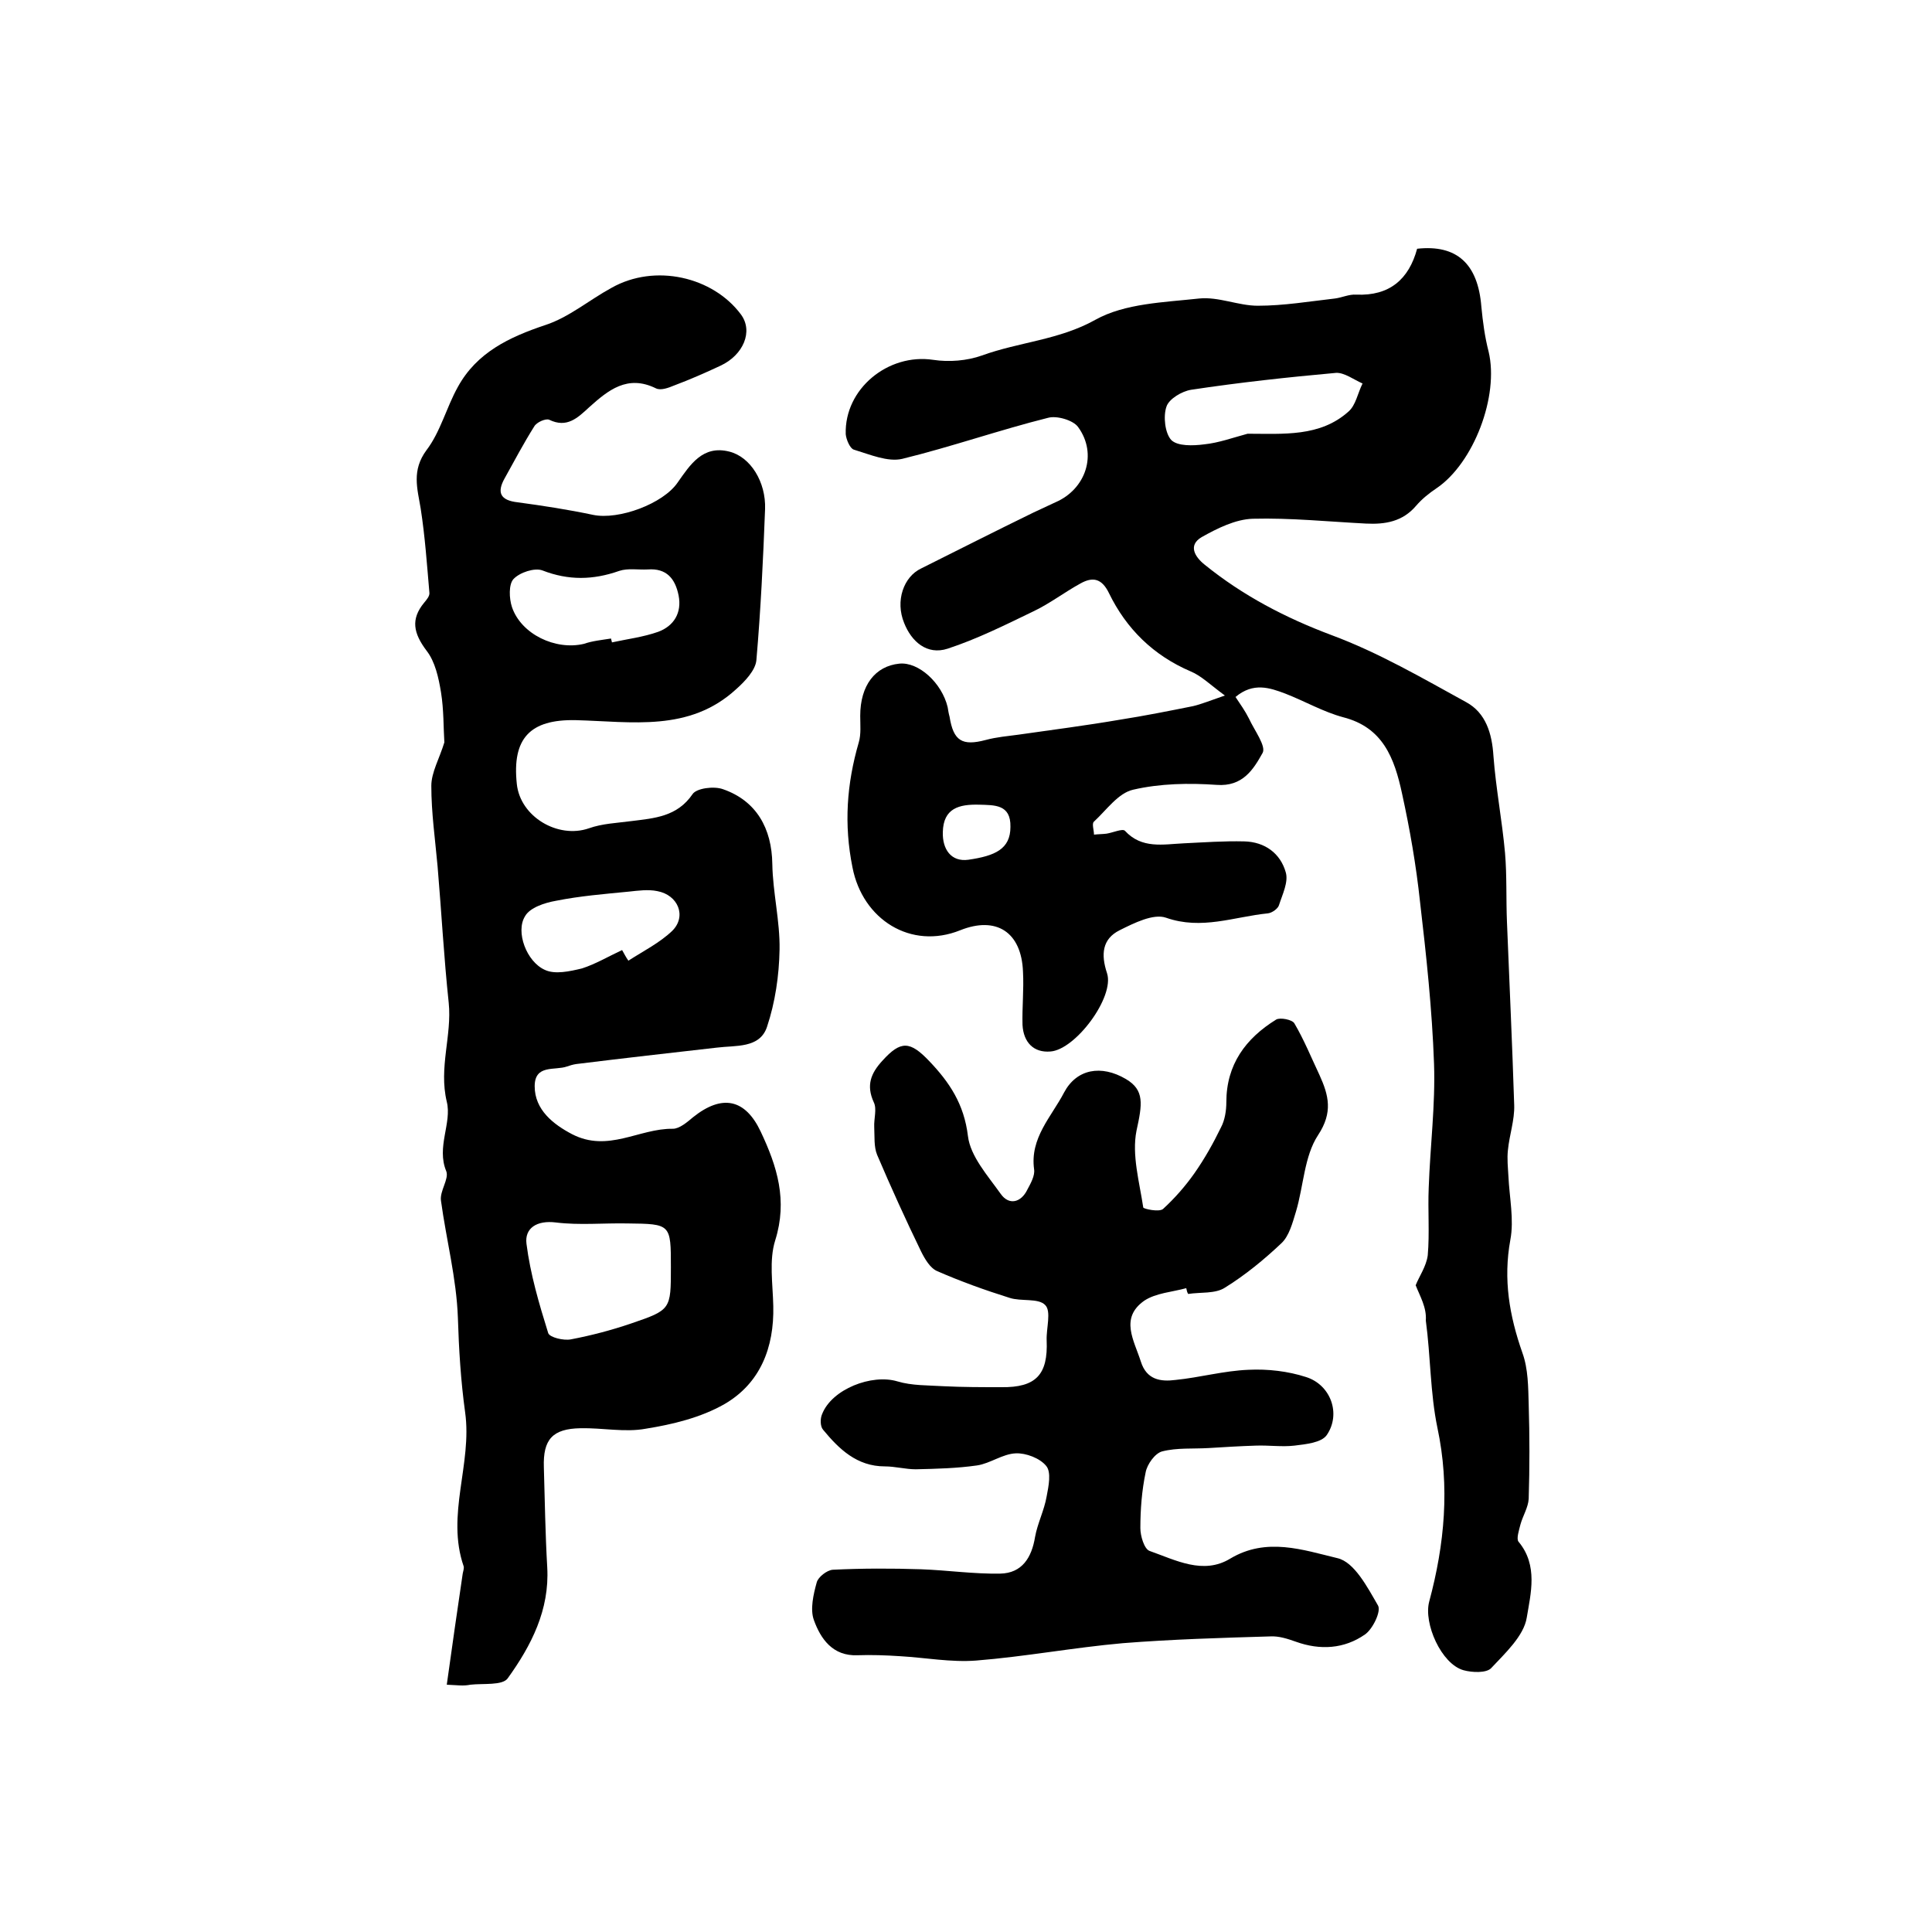
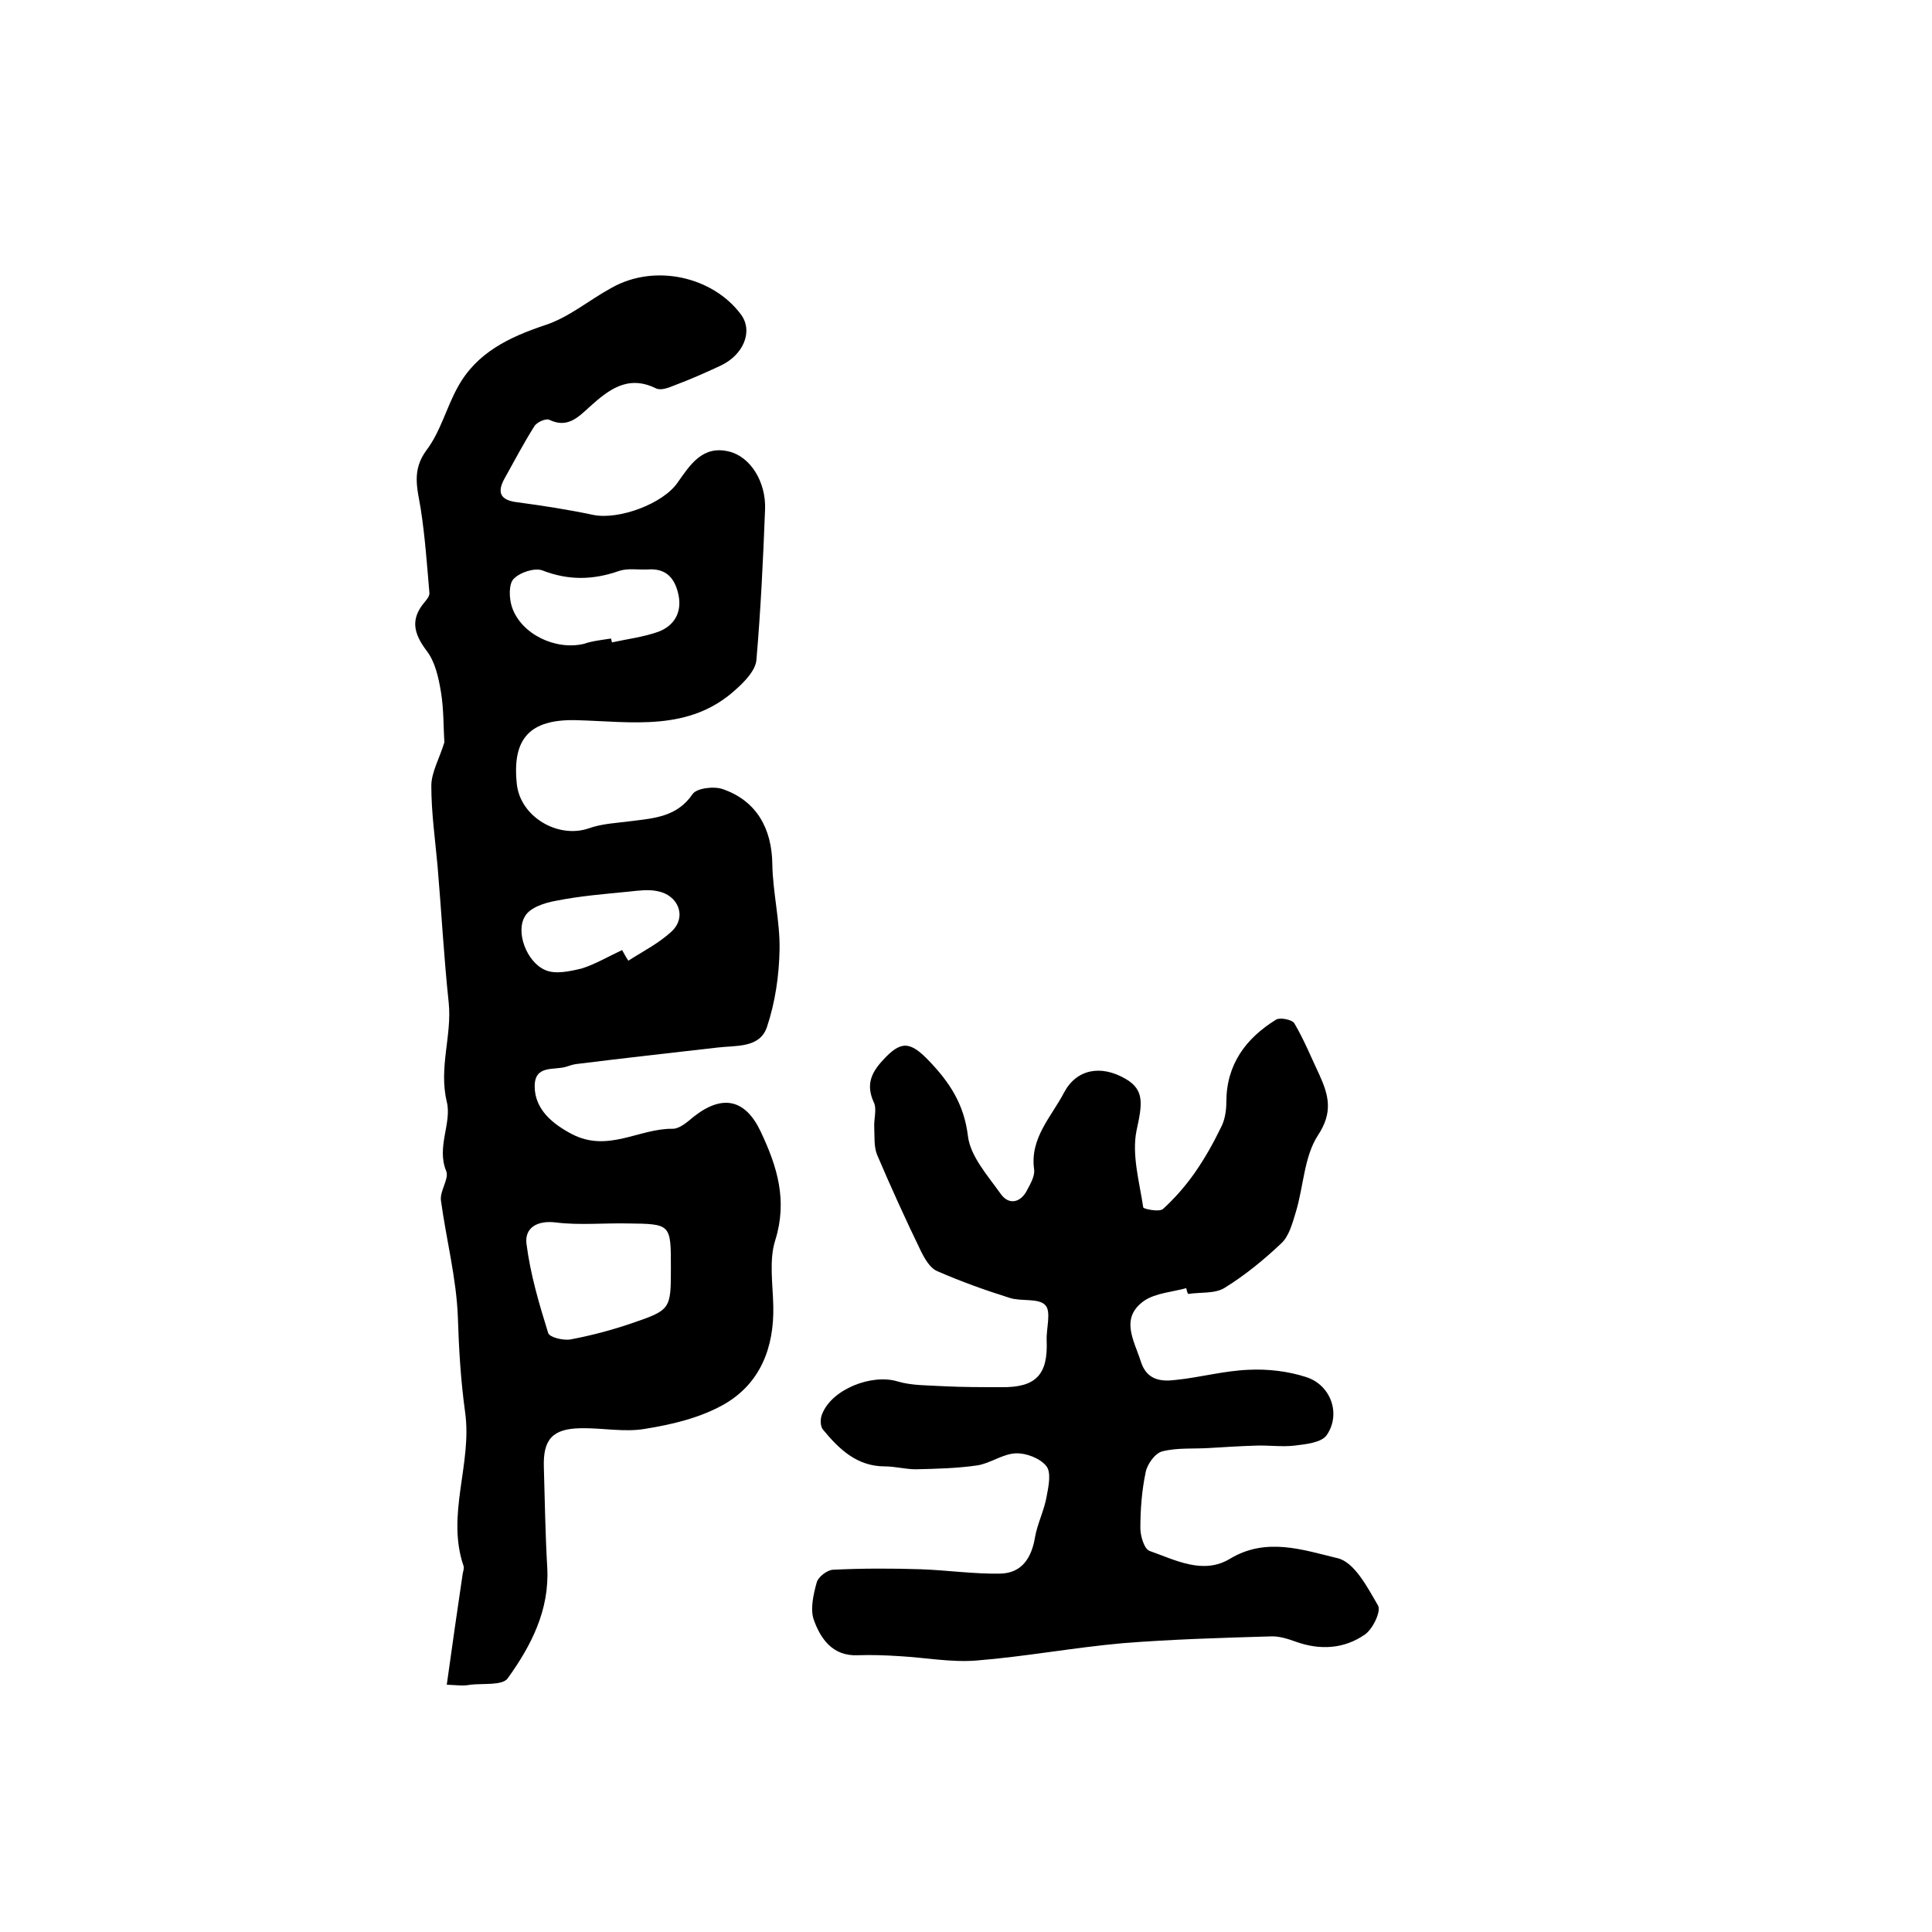
<svg xmlns="http://www.w3.org/2000/svg" version="1.1" id="图层_1" x="0px" y="0px" viewBox="0 0 400 400" style="enable-background:new 0 0 400 400;" xml:space="preserve">
  <style type="text/css">
	.st0{fill:#FFFFFF;}
</style>
  <g>
-     <path d="M293.1,266.1c0.7-1.8,2.2-3.9,2.5-6.2c0.4-4.6,0-9.3,0.2-14c0.3-8.6,1.4-17.2,1.1-25.7c-0.4-11.2-1.6-22.4-2.9-33.5   c-0.8-7.5-2.1-15-3.7-22.3c-1.6-7.5-4-13.8-12.2-15.9c-4.1-1.1-7.9-3.3-12-4.9c-3.2-1.2-6.6-2.4-10.3,0.7c1,1.5,2,2.9,2.8,4.5   c1.1,2.4,3.6,5.7,2.8,7.1c-1.9,3.4-4.1,7-9.5,6.6c-5.7-0.4-11.7-0.3-17.3,1c-3.1,0.7-5.5,4.2-8.1,6.6c-0.5,0.4,0,1.8,0,2.7   c0.9-0.1,1.8-0.1,2.6-0.2c1.3-0.2,3.3-1.1,3.8-0.6c3.5,3.8,7.9,2.8,12.2,2.6c4.2-0.2,8.3-0.5,12.5-0.4c4.3,0.1,7.5,2.5,8.6,6.4   c0.6,2-0.7,4.6-1.4,6.8c-0.2,0.7-1.4,1.6-2.3,1.7c-7,0.7-13.7,3.5-21.1,0.9c-2.6-0.9-6.6,1.1-9.6,2.6c-3.6,1.8-3.9,5-2.6,8.9   c1.6,4.9-6.5,15.8-11.7,16.2c-3.5,0.3-5.6-1.9-5.8-5.5c-0.1-3.7,0.3-7.3,0.1-11c-0.3-8.2-5.5-11.6-13-8.6   c-10.2,4.1-20.2-2.2-22.3-13c-1.8-8.9-1.2-17.3,1.3-25.9c0.5-1.7,0.3-3.6,0.3-5.5c0-6.3,3.1-10.3,8.1-10.8c4-0.4,8.8,4,10,9   c0.1,0.6,0.2,1.3,0.4,2c0.8,5,2.6,6.1,7.5,4.8c2.2-0.6,4.6-0.8,6.8-1.1c7-1,14-1.9,21-3.1c5.1-0.8,10.1-1.8,15.1-2.8   c1.7-0.4,3.4-1.1,6.6-2.2c-3-2.2-4.9-4.1-7.1-5c-7.7-3.3-13.3-8.8-16.9-16.2c-1.5-3.1-3.4-3.4-5.9-2c-3.3,1.8-6.4,4.2-9.8,5.8   c-5.8,2.8-11.6,5.7-17.7,7.7c-4.3,1.4-7.5-1.5-9-5.3c-1.9-4.6-0.1-9.6,3.5-11.3c7.8-3.9,15.5-7.8,23.3-11.6c1.5-0.7,3-1.4,4.5-2.1   c6.3-2.7,8.8-10,4.7-15.6c-1-1.4-4.4-2.4-6.2-1.9C207,89,197,92.5,186.8,95c-3,0.7-6.7-0.9-10-1.9c-0.8-0.2-1.6-2.1-1.7-3.2   c-0.3-9.4,8.8-16.8,18.1-15.4c3.3,0.5,7,0.2,10.1-0.9c7.7-2.8,16-3.2,23.5-7.4c6.1-3.4,14.2-3.6,21.5-4.4c4-0.4,8.1,1.5,12.1,1.5   c5.4,0,10.7-0.9,16-1.5c1.5-0.2,2.9-0.9,4.4-0.8c6.9,0.3,10.9-3.2,12.6-9.5c8.2-0.9,12.6,3.1,13.3,12c0.3,3.1,0.7,6.2,1.5,9.3   c2.2,9.2-3.1,23.1-10.8,28.3c-1.5,1-3,2.2-4.2,3.6c-2.8,3.3-6.4,3.9-10.4,3.7c-7.8-0.4-15.6-1.2-23.4-1c-3.6,0.1-7.4,2-10.6,3.8   c-2.9,1.7-1.4,4.1,0.6,5.7c7.9,6.4,16.7,11,26.3,14.6c9.7,3.6,18.8,8.9,27.9,13.9c4,2.2,5.3,6.4,5.6,11.1   c0.5,6.7,1.8,13.4,2.4,20.1c0.4,4.7,0.2,9.5,0.4,14.3c0.5,12.6,1.1,25.3,1.5,37.9c0.1,3.1-1,6.2-1.3,9.3c-0.2,1.8,0,3.6,0.1,5.4   c0.2,4.4,1.2,9,0.4,13.2c-1.5,8.2-0.2,15.7,2.5,23.4c1.2,3.3,1.2,7.1,1.3,10.7c0.2,6.5,0.2,13,0,19.5c-0.1,1.8-1.2,3.5-1.7,5.3   c-0.3,1.2-0.9,3-0.4,3.6c4.1,4.9,2.5,10.8,1.7,15.7c-0.6,3.8-4.5,7.4-7.4,10.5c-1,1-3.9,0.9-5.7,0.4c-4.6-1.3-8.3-9.7-7.1-14.2   c3.2-11.9,4.3-23.8,1.7-36c-1.5-7.2-1.4-14.8-2.4-22.2C295.4,270.7,294,268.4,293.1,266.1z M258.3,89.8c7.4,0,15,0.7,20.9-4.6   c1.5-1.3,1.9-3.8,2.9-5.8c-1.8-0.8-3.8-2.3-5.5-2.2c-10,0.9-20.1,2-30,3.5c-1.9,0.3-4.6,1.9-5.1,3.5c-0.7,2-0.3,5.5,1,6.9   c1.3,1.3,4.5,1.2,6.8,0.9C252.3,91.7,255.3,90.6,258.3,89.8z M209.2,171.2c0.1-4.7-3.3-4.5-6.5-4.6c-4.1-0.1-7.4,0.7-7.5,5.7   c-0.1,3.5,1.7,6.2,5.3,5.7C206,177.2,209.2,175.8,209.2,171.2z" />
    <path d="M92.5,348.8c1.1-8,2.2-15.5,3.3-23c0.1-0.5,0.3-1.1,0.2-1.5c-3.7-10.7,1.8-21.2,0.3-31.9c-0.9-6.5-1.3-13.1-1.5-19.6   c-0.3-8.2-2.4-16.1-3.5-24.2c-0.3-2,1.7-4.5,1.1-6.1c-2.1-5,1.2-10,0.1-14.4c-1.7-7.1,1.1-13.7,0.4-20.5c-1-9.4-1.5-18.8-2.3-28.2   c-0.5-5.6-1.3-11.1-1.3-16.7c0-2.8,1.7-5.7,2.7-9c-0.2-3-0.1-6.7-0.7-10.4c-0.5-3-1.2-6.3-3-8.6c-2.7-3.6-3.3-6.5-0.5-9.9   c0.5-0.6,1.2-1.4,1.1-2.1c-0.5-5.8-0.9-11.6-1.8-17.4c-0.7-4.2-1.9-7.9,1.2-12.1c2.9-3.8,4.1-8.8,6.5-13.1   c3.9-7.1,10.6-10.3,18.1-12.8c4.9-1.6,9.1-5.2,13.7-7.7c9-5.1,21-2.3,26.8,5.5c2.6,3.5,0.5,8.4-4.2,10.6c-3.2,1.5-6.4,2.9-9.6,4.1   c-1.2,0.5-2.8,1.1-3.8,0.6c-5.9-2.9-9.9,0.4-13.8,3.9c-2.4,2.2-4.6,4.4-8.3,2.6c-0.7-0.3-2.6,0.5-3.1,1.4   c-2.2,3.5-4.1,7.1-6.1,10.7c-1.7,3-0.9,4.6,2.7,5c5.2,0.7,10.4,1.5,15.6,2.6c5.3,1.1,14.5-2.3,17.5-6.7c2.6-3.7,5.2-7.8,10.7-6.4   c4.4,1.1,7.6,6.3,7.4,11.9c-0.4,10.5-0.9,20.9-1.8,31.3c-0.2,2.1-2.4,4.4-4.2,6c-9.7,8.9-21.6,6.7-33.2,6.4   c-9.5-0.2-13.2,3.8-12.2,13.2c0.7,6.8,8.5,11.4,14.9,9.2c2.8-1,5.8-1.1,8.8-1.5c4.8-0.6,9.5-0.9,12.7-5.6c0.8-1.2,4.4-1.7,6.3-1   c6.9,2.4,10.1,8.1,10.2,15.5c0.1,5.9,1.6,11.8,1.5,17.7c-0.1,5.4-0.9,10.9-2.6,16c-1.5,4.5-6.5,3.8-10.4,4.3   c-9.7,1.1-19.4,2.2-29.1,3.4c-0.7,0.1-1.3,0.3-1.9,0.5c-2.5,0.9-6.7-0.5-6.7,4.1c0,4.9,3.9,7.9,7.7,9.9c7.5,3.9,13.9-1.2,20.9-1.1   c1.4,0,3-1.4,4.2-2.4c6-4.8,10.8-3.8,14,3c3.4,7.2,5.6,14.2,3,22.5c-1.3,4.1-0.5,9-0.4,13.6c0.2,8.6-2.7,16-10.1,20.3   c-4.9,2.8-10.7,4.2-16.3,5.1c-4.3,0.8-9-0.2-13.5-0.1c-5.8,0.1-7.8,2.3-7.6,8.1c0.2,6.9,0.3,13.8,0.7,20.7c0.5,8.8-3.3,16.2-8.2,23   c-1.1,1.5-5.1,1-7.7,1.3C95.9,349.1,94.8,348.9,92.5,348.8z M138.9,262.4c0-9,0-9-9-9.1c-4.9-0.1-10,0.4-14.8-0.2   c-4-0.5-6.5,1.2-6.1,4.4c0.8,6.3,2.6,12.4,4.5,18.5c0.3,0.9,3.2,1.6,4.7,1.3c4.2-0.8,8.4-1.9,12.5-3.3   C138.9,271.2,138.9,271.1,138.9,262.4z M126.5,132.2c0.1,0.3,0.1,0.5,0.2,0.8c3.2-0.7,6.5-1.1,9.6-2.2c3.2-1.2,4.9-3.9,4.2-7.5   c-0.7-3.5-2.5-5.7-6.4-5.4c-2,0.1-4.1-0.3-5.9,0.3c-5.4,1.9-10.5,2-15.9-0.1c-1.6-0.6-4.7,0.4-6,1.8c-1,1.1-0.9,4-0.3,5.8   c1.9,5.6,9,9,14.9,7.6C122.6,132.7,124.6,132.5,126.5,132.2z M128.8,196.7c0.4,0.7,0.8,1.5,1.3,2.2c3.1-2,6.5-3.7,9.1-6.2   c3-3,1.2-7.4-3.1-8.2c-1.9-0.4-4-0.1-5.9,0.1c-5.1,0.5-10.1,0.9-15.1,1.9c-2.3,0.4-5.4,1.4-6.4,3.2c-2,3.2,0.3,9.4,4.1,11.1   c2.1,1,5.2,0.3,7.7-0.3C123.3,199.6,126,198,128.8,196.7z" />
    <path d="M245.6,266.7c-2.9,0.8-6.3,1-8.7,2.6c-5.1,3.6-2.1,8.2-0.7,12.6c1.2,3.8,4.1,4.2,7.2,3.8c5-0.5,10-1.9,15.1-2.1   c4-0.2,8.2,0.3,11.9,1.5c5.1,1.6,7.3,7.6,4.3,12c-1.1,1.6-4.3,1.9-6.7,2.2c-2.6,0.3-5.3-0.1-8,0c-3.2,0.1-6.5,0.3-9.7,0.5   c-3.3,0.2-6.6-0.1-9.7,0.7c-1.5,0.4-3.1,2.7-3.4,4.3c-0.8,3.8-1.1,7.7-1.1,11.6c0,1.6,0.8,4.3,1.9,4.7c5.4,1.9,11.1,5,16.7,1.6   c7.5-4.5,15.1-1.8,22.2-0.1c3.5,0.8,6.2,6,8.4,9.8c0.7,1.2-1.1,4.9-2.7,6c-4.3,3-9.3,3.3-14.3,1.5c-1.7-0.6-3.5-1.2-5.3-1.1   c-10.2,0.3-20.4,0.6-30.5,1.4c-10.2,0.9-20.3,2.8-30.4,3.6c-5.2,0.4-10.5-0.6-15.7-0.9c-3-0.2-6-0.3-8.9-0.2   c-5.1,0.2-7.6-3.4-9-7.3c-0.8-2.2-0.1-5.3,0.6-7.8c0.3-1.1,2.1-2.5,3.3-2.6c6.1-0.3,12.2-0.3,18.3-0.1c5.5,0.2,10.9,1,16.4,0.9   c4.5-0.1,6.5-3.3,7.2-7.6c0.5-2.8,1.9-5.5,2.4-8.4c0.4-2.1,1-5-0.1-6.3c-1.3-1.6-4.2-2.7-6.3-2.6c-2.7,0.1-5.3,2.1-8,2.5   c-4.2,0.6-8.4,0.7-12.7,0.8c-2.1,0-4.3-0.6-6.4-0.6c-5.8,0-9.5-3.6-12.8-7.6c-0.6-0.7-0.6-2.3-0.2-3.2c2-5.2,10.3-8.4,15.6-6.8   c3,0.9,6.3,0.8,9.5,1c4,0.2,8,0.2,12,0.2c7.2,0.1,9.7-2.6,9.4-9.7c-0.1-2.5,1-6-0.3-7.3c-1.4-1.5-5-0.7-7.4-1.5   c-5.1-1.6-10.1-3.4-14.9-5.5c-1.5-0.6-2.6-2.5-3.4-4.1c-3.2-6.6-6.2-13.2-9.1-20c-0.7-1.7-0.5-3.8-0.6-5.7   c-0.1-1.8,0.6-3.8-0.1-5.2c-1.6-3.5-0.6-6,1.8-8.6c3.8-4.2,5.7-4.1,9.7,0.1c4.2,4.4,7.2,8.9,8,15.5c0.5,4.2,4.1,8.2,6.8,12   c1.7,2.4,4.2,1.8,5.5-0.9c0.7-1.3,1.6-2.9,1.4-4.2c-0.9-6.5,3.6-10.9,6.2-15.9c2.6-4.9,7.7-5.8,12.8-2.8c3.9,2.3,3.4,5.2,2.2,10.7   c-1,5,0.6,10.6,1.4,15.9c0.1,0.3,3.3,1,4.1,0.3c2.4-2.2,4.6-4.7,6.5-7.4c2.1-3,3.9-6.2,5.5-9.5c0.8-1.5,1.1-3.5,1.1-5.2   c0-7.8,4-13.2,10.3-17.1c0.8-0.5,3.4,0,3.8,0.8c2,3.4,3.5,7.1,5.2,10.7c1.9,4.2,2.8,7.7-0.3,12.4c-2.9,4.4-3,10.6-4.6,15.9   c-0.7,2.3-1.4,5-3,6.5c-3.6,3.4-7.5,6.6-11.7,9.2c-2,1.3-5.1,0.9-7.6,1.3C245.8,267.6,245.7,267.2,245.6,266.7z" />
  </g>
</svg>